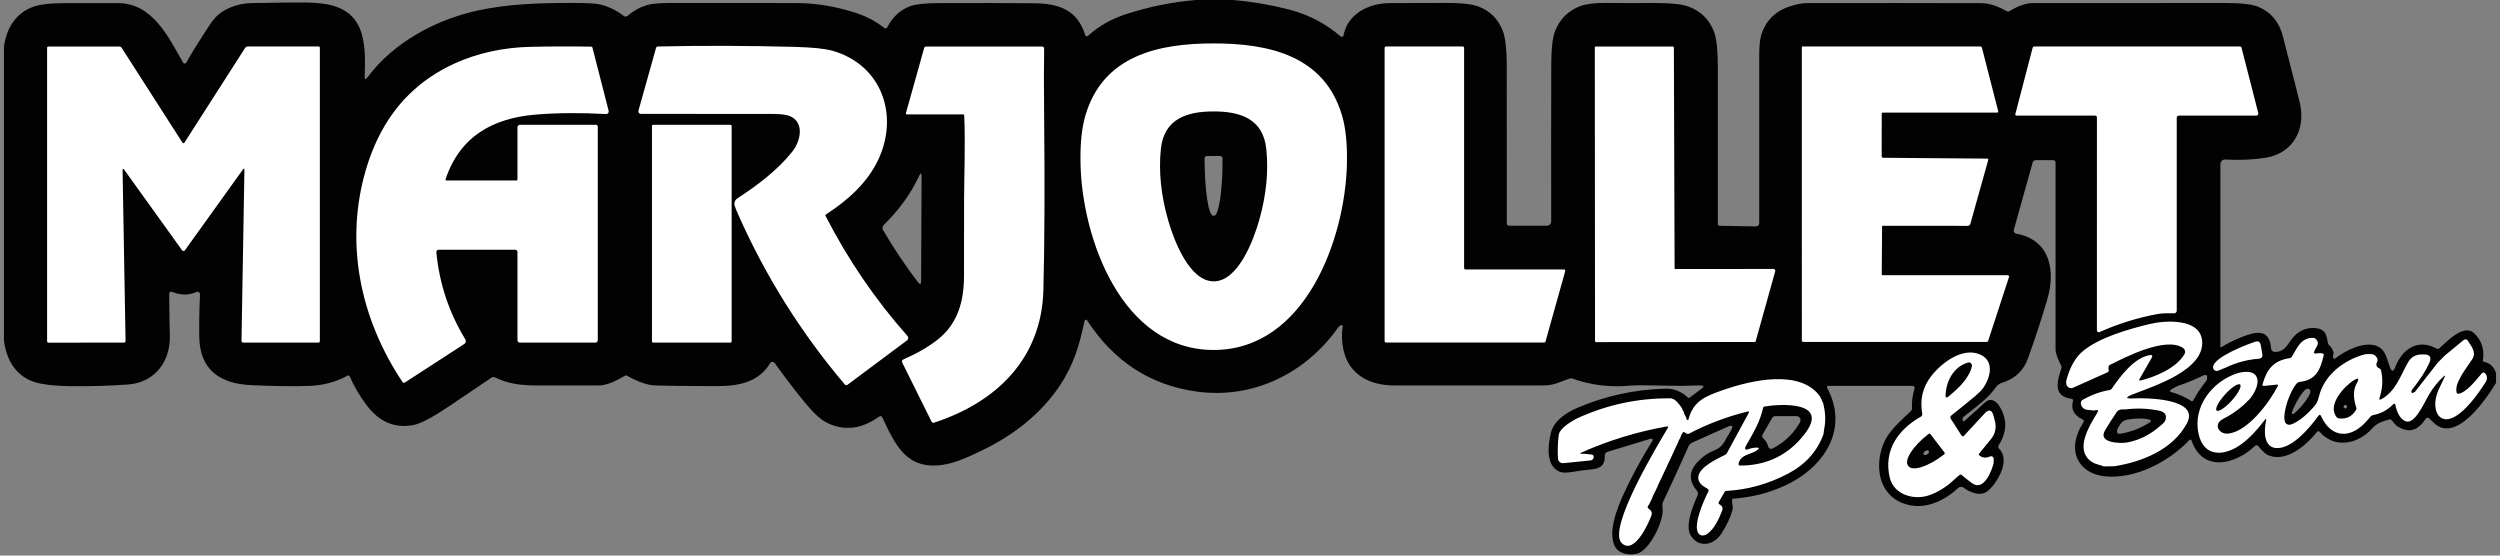
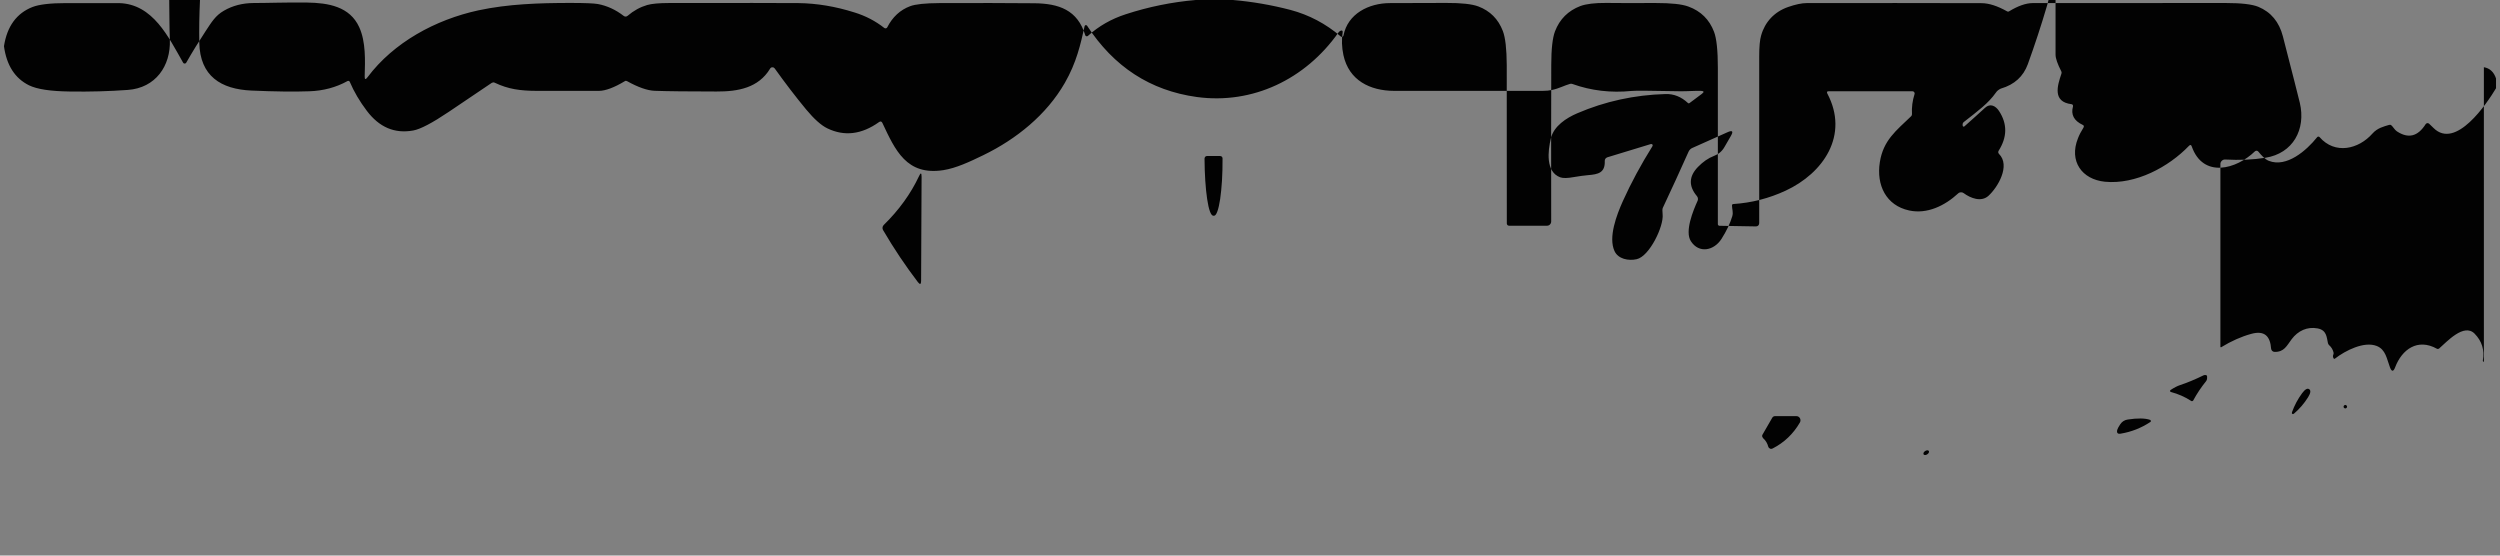
<svg xmlns="http://www.w3.org/2000/svg" id="Calque_1" version="1.1" viewBox="0 0 315 70">
  <rect x="0" y="0" width="315" height="70" fill="#808080" stroke="none" />
  <defs>
    <style>
      .st0 {
        fill: #020202;
      }

      .st1 {
        fill: #fff;
      }
    </style>
  </defs>
-   <path class="st0" d="M312.97,45.59c-.1-.02-.15-.08-.13-.18.23-1.31-.12-2.43-1.04-3.37-1.35-1.37-3.51,1.04-4.48,1.88-.09.06-.17.07-.27.02-2.42-1.35-4.41.07-5.27,2.36-.21.55-.43.55-.64,0-.41-1.08-.53-2.26-1.68-2.71-1.59-.62-3.94.58-5.25,1.59-.08.06-.14.05-.19-.05-.08-.14-.09-.3-.02-.45.04-.09.05-.19.02-.29-.09-.36-.28-.66-.56-.91-.07-.07-.12-.15-.14-.25-.17-.79-.17-1.63-1.3-1.85-1.31-.25-2.48.3-3.28,1.37-.62.83-.94,1.62-2.16,1.59-.1-.01-.21-.05-.28-.12-.08-.08-.13-.18-.14-.28-.11-1.57-.82-2.34-2.51-1.87-1.24.34-2.5.9-3.78,1.68-.01.01-.02.01-.03.01-.01,0-.03,0-.04-.01-.01,0-.02-.01-.02-.02-.01-.01-.01-.03-.01-.04v-23c0-.08.01-.16.04-.24.04-.07.08-.14.14-.19.06-.06.13-.1.2-.13.07-.02.15-.04.23-.03,1.81.1,3.5.03,5.06-.22,3.49-.55,5.12-3.58,4.34-6.91-.2-.83-.91-3.63-2.14-8.4-.47-1.81-1.5-3.05-3.09-3.71-.77-.32-2.15-.48-4.12-.48-14.23,0-22.34,0-24.33.01-.84.01-1.82.35-2.94,1.03-.09.06-.18.06-.27.01-1.21-.68-2.29-1.03-3.23-1.03-7.04-.02-14.38-.02-22.01-.01-.63,0-1.42.17-2.37.5-1.72.61-2.9,1.88-3.38,3.59-.16.53-.24,1.4-.24,2.63v21.01c0,.06-.01.11-.03.16-.02.05-.05.1-.09.14-.04.03-.08.06-.13.08-.05.02-.11.03-.16.03l-4.59-.08c-.06,0-.11-.02-.15-.06s-.06-.09-.06-.15V8.55c0-2.18-.16-3.7-.48-4.54-.59-1.55-1.66-2.61-3.22-3.18-.82-.31-2.2-.45-4.15-.45-2.92.01-5,.01-6.23-.01-1.42-.01-2.5.12-3.24.39-1.54.59-2.61,1.65-3.2,3.19-.31.82-.47,2.22-.47,4.21-.02,5.32-.02,11.9-.01,19.75,0,.14-.06.28-.16.38-.09.1-.23.15-.37.15h-4.78c-.07,0-.15-.03-.2-.08s-.08-.13-.08-.2c0-8.99,0-15.64-.01-19.96-.01-2.02-.17-3.45-.49-4.29-.58-1.51-1.61-2.54-3.09-3.1-.8-.3-2.16-.45-4.06-.44-1.96.01-4.31.02-7.07.02-2.67,0-5.33,1.34-5.86,4.08-.01.04-.02.07-.05.1-.02.03-.06.05-.09.06-.04.02-.08.02-.11.01-.04,0-.07-.02-.1-.05-1.89-1.61-4-2.72-6.33-3.34-2.38-.62-4.79-1.04-7.25-1.25h-4.69c-3.01.26-5.94.86-8.8,1.79-1.83.59-3.42,1.5-4.78,2.73-.03.03-.06.04-.09.05-.04.01-.07.01-.11,0-.03-.01-.06-.03-.09-.05-.02-.03-.04-.06-.05-.09-.97-3.18-3.32-3.99-6.43-4.02-3.36-.03-7.34-.04-11.94-.02-1.8.01-3.03.14-3.69.39-1.26.47-2.22,1.36-2.89,2.67-.02.03-.04.06-.07.08-.03.02-.06.03-.09.04-.03.01-.07.01-.1,0-.04-.01-.07-.02-.1-.04-1.13-.89-2.37-1.53-3.76-1.96-2.4-.76-4.75-1.15-7.05-1.18-2.27-.02-7.71-.02-16.32-.01-1.26,0-2.18.09-2.75.25-.89.26-1.71.71-2.47,1.36-.07.06-.16.1-.25.1s-.18-.03-.25-.09c-1.01-.78-2.08-1.27-3.23-1.49-.49-.09-1.65-.14-3.45-.14-3.95,0-7.87.13-11.61.93-5.41,1.17-10.69,4.04-13.98,8.43-.25.34-.37.3-.36-.12.06-2.01.15-4.33-.68-6.17-1.19-2.63-3.91-3.08-6.59-3.12-2.89-.03-4.85.06-6.74.06-1.38.01-2.63.33-3.73.97-1.06.61-1.53,1.4-2.32,2.6-.86,1.31-1.67,2.62-2.42,3.94-.02.04-.05.07-.09.09-.03.02-.07.03-.11.03s-.08-.01-.12-.03c-.03-.02-.06-.05-.08-.09-1.83-3.2-3.79-7.4-8.08-7.5-.23-.01-2.46-.01-6.68,0-1.98,0-3.38.17-4.21.49C2.09,1.67.89,3.32.5,5.82v37.12c.33,2.41,1.38,4.05,3.16,4.93,1,.49,2.71.75,5.13.78,2.52.04,4.96-.03,7.32-.2,3.48-.25,5.42-3.01,5.29-6.32-.06-1.62-.05-3.28-.08-5.13,0-.04.01-.08.03-.11.02-.04.05-.07.08-.09.03-.02.07-.04.11-.04.04-.01.08,0,.12.01,1.09.45,2.13.45,3.11.02.05-.03.1-.03.15-.03.05.01.1.02.15.05.04.03.07.08.1.12.02.05.03.1.03.15-.09,1.98-.12,3.77-.09,5.4.08,4.23,2.73,5.88,6.57,6.05,2.97.13,5.4.16,7.3.09,1.76-.06,3.37-.49,4.81-1.29.02-.01.05-.02.08-.02.02-.01.05,0,.08.01.03,0,.05.02.07.04.02.02.04.04.05.07.53,1.24,1.24,2.45,2.14,3.64,1.57,2.09,3.52,2.92,5.86,2.49.9-.16,2.4-.95,4.48-2.35,2.27-1.52,4.08-2.74,5.41-3.65.06-.03.12-.05.18-.06.07,0,.13.01.19.04,1.72.82,3.22,1.02,5.31,1.03h7.83c.82-.01,1.91-.41,3.27-1.23.08-.05.17-.05.26,0,1.4.78,2.56,1.18,3.46,1.22,1.67.06,4.28.09,7.82.09,2.71.01,5.28-.45,6.75-2.88.03-.05.07-.1.12-.13.05-.03.11-.04.16-.04.06-.01.12.01.17.03.05.03.1.07.13.11,1.31,1.83,2.63,3.56,3.97,5.18,1,1.2,1.88,1.99,2.66,2.37,2.15,1.04,4.32.78,6.52-.79.18-.13.32-.09.42.11,1.62,3.44,3.04,6.66,7.67,5.95,1.61-.25,3.32-1.05,5.03-1.88,4.19-2.03,7.98-5.1,10.28-9.1,1.48-2.57,1.99-4.88,2.5-7.16.01-.03.02-.06.05-.09.02-.02.05-.04.08-.04.04-.01.07,0,.1.01.03.01.06.03.08.06,3.37,5.18,7.97,8.17,13.81,8.98,7.07.97,13.71-2.25,17.84-8.09.12-.17.25-.26.39-.28.02-.01.04,0,.07,0,.02.01.04.02.06.04.01.02.02.04.03.06s.01.05.01.07c-.15.96-.12,1.93.09,2.92.69,3.19,3.35,4.5,6.4,4.51h18.71c.44,0,.85-.04,1.2-.12.85-.18,1.58-.58,2.24-.76.1-.03.2-.03.3.01,2.37.85,4.86,1.14,7.45.88.44-.05,2.5-.03,6.18.04.82.01,1.74-.07,2.57-.05.39.02.43.14.11.38l-1.54,1.15c-.08.06-.15.06-.22-.01-.84-.78-1.77-1.15-2.81-1.12-3.92.11-7.63.92-11.14,2.43-1.35.58-2.94,1.6-3.31,3.15-.38,1.59-.68,4.22,1.17,4.91.35.13.93.12,1.74-.03.63-.11,1.22-.19,1.77-.24,1.28-.1,2.16-.3,2.11-1.77-.01-.11.02-.21.08-.3.06-.08.15-.15.25-.18l5.48-1.67c.04-.01.07-.01.11,0,.03.01.06.03.09.06.02.03.03.07.03.1,0,.04-.01.08-.03.11-1.45,2.32-2.69,4.62-3.72,6.9-.81,1.8-1.86,4.58-1.06,6.32.46,1,1.76,1.25,2.79,1.02,1.62-.36,3.43-4.16,3.27-5.64-.04-.43-.04-.7.02-.82,1.13-2.4,2.21-4.76,3.25-7.09.1-.21.26-.38.48-.47l4.43-1.98c.62-.28.76-.12.42.47l-.81,1.4c-.3.53-.74.9-1.3,1.11-.74.28-1.41.75-2.04,1.4-1.15,1.19-1.19,2.41-.13,3.67.07.09.12.19.13.3s0,.22-.05.31c-.54,1.19-1.64,3.84-.84,5.07,1.02,1.59,2.91,1.2,3.86-.29.64-1.01,1.09-1.96,1.36-2.86.14-.51-.03-.87-.04-1.34,0-.12.06-.18.17-.19,2.3-.15,4.49-.71,6.58-1.68,4.75-2.2,8.05-6.98,5.26-12.25-.09-.19-.04-.28.17-.28h10.56c.04,0,.09.01.13.03.03.02.07.05.1.09.02.03.04.08.04.12.01.04.01.09-.01.13-.26.82-.37,1.66-.32,2.51,0,.11-.03.2-.11.27-1.9,1.83-3.5,3.02-3.94,5.78-.46,2.89.78,5.46,3.69,6.09,2.25.49,4.48-.58,6.18-2.15.09-.09.22-.14.34-.14.13-.01.26.03.36.11.85.63,2.2,1.16,3.11.34,1.19-1.08,2.81-3.82,1.33-5.29-.05-.05-.08-.12-.09-.18-.01-.07.01-.14.04-.2,1.1-1.73,1.12-3.4.06-5.02-.43-.65-1.11-1.01-1.76-.41-.78.72-1.65,1.5-2.61,2.35-.02.01-.04.02-.06.03-.02,0-.05,0-.07-.01s-.04-.03-.05-.05c-.02-.01-.03-.04-.03-.06l-.01-.12c-.01-.15.05-.27.17-.36,1.78-1.4,3.05-2.31,4.03-3.7.08-.12.17-.22.27-.29.17-.12.29-.19.36-.21,1.7-.5,2.82-1.52,3.39-3.08.87-2.41,1.69-4.89,2.44-7.45,1.09-3.63.38-7.54-3.91-8.31-.05-.01-.1-.03-.14-.06-.05-.03-.08-.06-.11-.11-.03-.04-.05-.09-.05-.15-.01-.05-.01-.1,0-.15l2.38-8.51c.03-.08.08-.15.14-.2.07-.06.15-.08.24-.08h2.22c.07,0,.14.03.2.08.05.05.08.13.08.2v23.55c0,.46.24,1.16.73,2.11.04.09.05.19.01.29-.52,1.53-1.14,3.54,1.27,3.84.03,0,.07.01.09.03.03.01.05.04.07.06.02.03.03.06.03.09.01.03.01.07,0,.1-.29,1.02.11,1.8,1.21,2.32.17.07.2.19.11.35-.3.48-.54.93-.7,1.36-1.14,2.85.48,5.17,3.41,5.46,3.85.37,8-1.83,10.59-4.53.16-.16.27-.13.34.08,1.44,4.07,5.64,2.87,7.96.62.03-.02.07-.04.1-.06.04-.01.08-.02.12-.02.04.01.08.02.11.03.04.02.07.05.1.08.35.42.81.97,1.33,1.17,2.24.87,4.73-1.29,6.08-2.98.02-.02.04-.04.07-.06.03-.01.05-.02.08-.02s.06.01.09.02c.03.01.06.03.07.05,1.93,2.22,4.9,1.54,6.66-.45.62-.71,1.47-.9,2.09-1.09.1-.03.2-.02.28.04.25.21.42.58.71.77,1.44.95,2.64.65,3.62-.9.02-.03.05-.06.09-.09.04-.02.08-.04.12-.04.04-.01.08,0,.12.01.04.01.08.03.11.06.18.17.36.35.56.54,2.8,2.78,6.73-3.1,7.87-5.01v-1.23c-.27-.82-.78-1.29-1.53-1.42ZM116.06,35.4c0,.44-.14.49-.41.14-1.54-2.02-3.01-4.2-4.39-6.56-.05-.1-.08-.21-.06-.33.01-.11.07-.22.15-.3,1.92-1.88,3.4-3.93,4.44-6.14.22-.49.33-.46.33.07l-.06,13.12ZM154.04,20.02c.01.94-.02,1.87-.07,2.74-.06.87-.13,1.66-.23,2.32-.1.67-.22,1.19-.35,1.55s-.27.55-.41.55h-.11c-.29,0-.57-.75-.77-2.1-.2-1.34-.32-3.16-.33-5.05v-.06c0-.04.01-.08.03-.12.01-.04.03-.07.06-.1.03-.03.06-.05.1-.07.04-.01.08-.02.11-.02h1.67c.08,0,.16.03.22.09.05.06.08.13.08.21v.06ZM226.79,53.23c-.83,1.43-1.97,2.53-3.44,3.28-.06.03-.11.04-.17.05-.05,0-.11-.01-.16-.04-.05-.02-.1-.05-.14-.09-.03-.05-.06-.1-.08-.15-.1-.39-.31-.77-.63-1.05-.04-.05-.08-.1-.11-.16-.05-.09-.05-.19,0-.28l1.24-2.15c.04-.07.09-.12.16-.16.06-.03.13-.05.21-.05h2.66c.09,0,.18.02.27.07.08.04.14.11.19.19.05.08.07.18.07.27s-.02.19-.07.27ZM243.03,57.03c-.02.04-.04.08-.08.12-.03.03-.07.07-.11.09-.05.03-.09.05-.14.07s-.09.02-.14.02c-.04,0-.08,0-.11-.02-.03-.01-.06-.03-.08-.06s-.02-.06-.02-.1c0-.03.01-.07.03-.11.01-.04.04-.08.07-.11.04-.04.08-.07.12-.1.04-.03.09-.05.14-.07.04-.01.09-.02.13-.02s.08,0,.12.02c.03.01.05.04.07.06.02.03.03.06.03.1,0,.03-.01.07-.03.11ZM270.99,53.12c-.01.03-.03.05-.06.06-1.14.75-2.38,1.24-3.72,1.46-.38.07-.53-.09-.44-.47.04-.15.16-.38.38-.71.23-.34.54-.54.95-.6,1.25-.19,2.18-.17,2.8.04.03.01.05.03.07.05.02.03.03.05.04.08,0,.03,0,.06-.02.09ZM277.95,48.05c-.61.75-1.14,1.55-1.6,2.4-.01.02-.03.04-.05.06-.02.02-.04.03-.07.03-.02.01-.05.01-.07.01-.02-.01-.05-.02-.07-.03-.76-.5-1.62-.88-2.56-1.13-.03-.01-.05-.02-.07-.04-.01-.02-.03-.05-.03-.07-.01-.03,0-.06.01-.08.01-.03.03-.05.05-.06.47-.31.87-.51,1.18-.61.93-.31,1.92-.72,2.98-1.24.12-.05.22-.06.33-.02.03.01.06.03.08.06.02.02.03.05.03.09.01.24.02.44-.14.63ZM290.82,50.05c-.49.78-1.08,1.47-1.77,2.06-.08.07-.15.08-.21.04-.07-.04-.08-.11-.05-.21.31-.86.74-1.67,1.28-2.4.37-.49.66-.66.89-.5.23.16.18.49-.14,1.01ZM295.71,51.33c-.01.02-.03.05-.05.07s-.04.03-.07.04c-.02.02-.05.02-.08.02s-.06,0-.08-.02c-.03-.01-.05-.02-.07-.04-.03-.02-.04-.05-.05-.07-.01-.03-.02-.06-.02-.09,0-.06.03-.11.07-.15s.09-.07.15-.07.11.03.15.07c.04.04.07.09.07.15,0,.03-.01.06-.02.09Z" />
-   <path class="st1" d="M152.944,5.47c7.074.006,13.964,1.597,16.163,9.112.46,1.571.661,3.601.604,6.09-.218,9.399-5.232,23.436-16.81,23.424-11.576-.012-16.559-14.062-16.755-23.464-.053-2.488.152-4.517.616-6.087,2.214-7.512,9.111-9.085,16.182-9.075ZM152.934,35.45c3.073-.003,5.011-5.193,5.722-7.7.894-3.147,1.193-6.138.899-8.97-.399-3.855-3.349-4.746-6.651-4.74-3.306.003-6.25.903-6.639,4.758-.286,2.835.023,5.824.926,8.967.718,2.507,2.671,7.691,5.743,7.684ZM104.077,27.01c-.033.021-.057.054-.067.091-.01.037-.006.076.012.109,2.819,5.497,6.258,10.538,10.318,15.122.035.04.061.086.077.137.016.05.021.104.016.156-.006.052-.022.103-.048.149-.026.046-.061.085-.103.116l-7.488,5.588c-.053.039-.119.057-.185.05-.065-.007-.125-.04-.168-.09-5.47-6.453-9.931-13.553-13.382-21.299-.245-.549-.409-.956-.491-1.221-.051-.167-.047-.346.011-.51.059-.164.169-.304.314-.4,2.622-1.714,5.069-3.556,6.942-5.908,1.018-1.277,1.555-3.58-.202-4.422-.446-.214-1.197-.321-2.254-.321-5.479-.01-11.026-.013-16.641-.009-.047,0-.094-.011-.136-.033-.042-.021-.079-.052-.108-.09-.028-.038-.048-.082-.057-.129-.009-.047-.007-.095.006-.14l2.214-7.907c.015-.054.047-.102.09-.137.044-.034.097-.054.152-.054,5.554-.123,11.304-.107,17.249.049,2.253.06,3.855.228,4.808.506,6.093,1.779,8.325,8.002,5.749,13.615-1.355,2.951-3.888,5.23-6.629,6.981ZM15.59,21.312c-.061-.043-.1-.048-.116-.016-.031.056-.04.125-.028.21l.374,21.463c0,.027-.005.053-.015.078-.01.025-.025.047-.044.066-.019.019-.041.034-.066.044-.025.01-.051.015-.078.015H6.096c-.021,0-.042-.004-.062-.012-.02-.008-.038-.02-.053-.035-.015-.015-.027-.033-.035-.052-.008-.019-.012-.04-.012-.061V6.022c0-.043.017-.083.047-.113.03-.03.07-.047.113-.047h8.942c.127,0,.224.053.291.16l7.663,11.949c.014.021.032.038.054.05.022.012.047.018.072.018s.049-.006.071-.018c.022-.012.041-.029.054-.05l7.642-11.928c.038-.058.089-.105.149-.138.06-.033.127-.05.195-.05h8.914c.042,0,.083.017.113.047.03.03.047.071.047.113v36.958c0,.13-.064.194-.193.194h-9.472c-.028,0-.056-.006-.081-.017-.026-.011-.049-.027-.068-.047-.019-.02-.035-.044-.045-.07-.01-.026-.015-.054-.014-.082l.368-21.512c.004-.234-.062-.257-.199-.068l-7.304,10.173c-.02.027-.046.05-.076.065-.03.015-.063.023-.097.023s-.067-.008-.097-.023c-.03-.015-.056-.038-.076-.065l-7.353-10.235ZM65.051,22.739c.1,0,.15-.051.15-.154v-6.55c0-.082.032-.16.09-.218.058-.058.136-.09.217-.09h9.583c.061,0,.119.024.163.068.043.043.067.102.067.164v26.905c0,.082-.032.16-.09.218-.058.058-.136.09-.217.09h-9.506c-.081,0-.159-.033-.217-.09-.057-.058-.09-.136-.09-.218v-11.117c0-.036-.007-.073-.021-.106-.014-.034-.034-.064-.06-.09-.026-.026-.056-.046-.09-.06-.033-.014-.069-.021-.106-.021h-9.616c-.237,0-.344.119-.322.358.376,3.918,1.591,7.563,3.646,10.935.058.094.077.208.052.316-.025.108-.091.203-.184.264l-7.485,4.854c-.047.031-.105.042-.16.031-.056-.011-.105-.045-.137-.092-5.326-7.968-7.307-17.494-4.64-26.668.816-2.808,1.987-5.247,3.514-7.318,4.032-5.464,10.521-8.101,17.258-8.249,2.555-.058,5.106-.065,7.651-.022.033.001.066.013.092.034.026.021.044.05.052.083l2.045,7.971c.013.049.014.101.003.15-.011.05-.033.096-.065.135-.032.039-.073.07-.119.091-.046.021-.097.03-.147.027-3.152-.175-6.081-.154-8.785.062-5.44.438-9.61,2.711-11.438,8.153-.006.018-.007.036-.005.055.003.018.01.036.021.051.011.015.025.027.041.036.016.008.035.013.053.013h8.8ZM121.491,14.58c-.004-.113-.063-.17-.177-.17h-7.072c-.016,0-.032-.003-.046-.011-.015-.007-.027-.018-.037-.031-.01-.013-.016-.028-.02-.045-.003-.016-.002-.033.002-.049l2.303-8.224c.015-.055.048-.104.093-.138.046-.035.101-.053.159-.053h14.602c.035,0,.07.007.102.021.033.014.062.033.086.058.025.025.044.055.057.087.013.033.019.067.018.102-.038,1.791-.038,4.64,0,8.548.086,8.741.055,16.029-.095,21.863-.22,8.665-5.942,14.176-13.795,16.723-.055.018-.114.016-.166-.007-.053-.022-.095-.063-.12-.114l-3.707-7.459c-.017-.034-.028-.072-.03-.111-.002-.038.003-.077.016-.113.013-.036.033-.07.059-.098.026-.028.058-.051.093-.066,1.719-.748,3.168-1.587,4.345-2.516,2.53-1.998,3.3-4.838,3.303-8.008.004-4.967.007-8.19.009-9.67.003-2.399.178-7.191.018-10.519ZM197.216,34.167l-2.481,8.866c-.01.036-.031.068-.06.09-.03.023-.065.035-.102.036h-19.941c-.046,0-.09-.018-.122-.051-.032-.032-.05-.076-.05-.122V6.029c0-.023.004-.045.013-.066.009-.021.021-.04.037-.056.016-.016.035-.029.056-.037.021-.009.043-.013.066-.013h9.674c.023,0,.045.004.066.013.021.009.04.021.056.037.016.016.028.035.037.056.008.021.013.043.013.066v27.747c0,.046.018.09.05.122.032.032.076.051.122.051h12.4c.027,0,.053.006.077.018.023.012.044.029.06.05.016.021.027.046.032.072.005.026.004.053-.003.079ZM211,33.837c0,.008.002.015.005.022.003.007.007.014.013.019.006.006.012.01.02.013.007.003.015.005.023.005l12.404-.009c.035,0,.069.008.1.024.031.016.057.038.078.066.021.028.035.06.041.094.007.034.005.069-.004.103l-2.463,8.822c-.008.028-.024.052-.046.069-.022.017-.049.027-.076.026l-19.981.015c-.094,0-.141-.047-.141-.142l-.028-36.995c0-.028.011-.054.031-.074.019-.02.046-.031.074-.031l9.714-.003c.019,0,.038.004.055.011.018.007.033.018.047.031.013.013.024.029.031.046s.011.036.011.054l.092,27.833ZM237.092,19.723c.021.049.061.102.123.157l13.191.105c.019,0,.038.004.055.012.016.008.031.02.042.035.012.015.019.032.023.051.003.018.002.038-.003.056l-2.257,8.064c-.02.073-.064.137-.124.183s-.134.07-.21.07l-10.788-.006-.043,5.831-.006.167c-.035.115.005.191.12.228l15.761.003c.027,0,.053.007.076.019.024.012.044.03.06.051.015.022.026.047.03.073.004.026.002.053-.006.079l-2.634,8.061c-.027.082-.084.123-.172.123h-23.112c-.049,0-.097-.02-.132-.054-.035-.035-.055-.082-.055-.131V5.936c0-.02.008-.04.023-.055.014-.014.034-.023.054-.023h22.412c.047,0,.092.016.13.045.037.029.064.07.076.116l2.045,7.978c.006.022.006.045.001.068-.004.022-.014.043-.028.062-.014.018-.031.033-.052.043-.02.01-.042.016-.065.016h-14.394c-.036,0-.07.014-.095.04-.026.025-.04.06-.04.096l-.006,5.403ZM264.211,14.811c0-.16-.08-.241-.239-.241h-9.865c-.151,0-.207-.074-.168-.222l2.171-8.317c.013-.05.042-.094.082-.125.04-.031.089-.048.138-.048h25.899c.107,0,.174.052.203.157l2.112,8.24c.01.037.011.076.003.114-.008.037-.024.073-.048.103-.023.03-.053.055-.087.072-.034.017-.072.026-.11.026h-9.733c-.2,0-.3.1-.3.299v24.29c0,.083-.033.162-.091.22-.058.059-.137.091-.219.091-.674.003-1.42-.034-2.152.105-2.515.471-4.938,1.227-7.271,2.27-.035.016-.073.023-.111.02-.039-.003-.076-.015-.108-.036-.032-.021-.059-.05-.077-.083-.019-.034-.029-.072-.029-.11V14.811ZM92.03,15.724h-9.727c-.086,0-.156.07-.156.157v27.13c0,.087.07.157.156.157h9.727c.086,0,.156-.07.156-.157V15.881c0-.087-.07-.157-.156-.157ZM266.397,58.748l-1.328.019c-.216-.088-.445-.163-.687-.225-1.168-.299-1.901-1.16-1.855-2.396.055-1.443,1.086-3.068,1.837-4.317-.051-.199-.202-.231-.454-.096l-1.082-.114c-.333-.115-.545-.343-.635-.685-.029-.109-.021-.225.023-.329.044-.104.121-.19.219-.245,1.112-.619,2.246-1.026,3.401-1.221.1-.017.179-.067.236-.151,1.153-1.668,2.858-3.96,4.9-4.265.035-.005.071,0,.103.013.033.014.06.037.08.067.02.029.031.064.033.099.001.035-.008.071-.026.101l-1.603,2.791c-.011.018-.016.039-.015.06.001.021.008.042.02.059s.03.03.049.037c.02.007.042.009.062.004,1.901-.466,4.511-1.557,5.559-3.312.08-.134.105-.294.069-.446-.035-.152-.128-.284-.259-.368-2.183-1.403-7.055,1.07-9.208,2.156-.096.047-.151.125-.166.234-.016.144-.009.283.022.416.013.055.008.112-.016.162-.025.05-.066.09-.116.112l-4.351,1.946c-.079.035-.165.053-.252.052-.086,0-.172-.02-.25-.056-.079-.036-.149-.089-.206-.155-.056-.066-.098-.143-.123-.226-.058-.191-.059-.388-.003-.589.445-1.653,1.135-2.865,2.069-3.636,2.098-1.733,5.738-2.775,8.464-3.429,1.8-.435,6.24-.771,6.553,2.072.411,3.728-6.072,5.751-8.669,6.775-1.065.421-1.026.6.116.537,1.359-.077,8.289-.043,6.664,3.093-1.73,3.333-5.692,4.922-9.175,5.455ZM267.716,51.597c-.117-.035-.243-.035-.378,0-.271-.002-.483.107-.634.327-.513.748-1.002,1.513-1.466,2.294-.984,1.656,2.042,1.662,2.732,1.542,1.558-.273,2.999-1.002,4.324-2.186.303-.268.524-.395.601-.842.104-.635-.331-.879-.856-.987-1.406-.294-2.847-.343-4.323-.148ZM291.535,44.464c.101.062.188.092.264.092.299-.082.586-.087.862-.015.11.027.153.096.129.207-.427,1.844-.966,3.161-3.091,3.383-.103.01-.19.053-.261.129-.883.931-1.834,3.636-1.558,4.811.018.077.052.15.099.213.046.064.106.117.173.157.068.04.144.066.222.076.078.01.157.004.233-.018,1.144-.33,2.484-1.69,3.091-2.427.217-.265.379-.629.487-1.092.66-2.797,3.266-4.696,5.897-5.363l.794.003c.368.088.598.306.69.654.029.107.018.209-.033.305-.207.391-.112.673.285.848.104.047.169.127.196.241.258,1.131.199,2.259-.175,3.386-.104.31-.016.383.264.219,1.739-1.018,2.26-2.71,3.281-4.57.382-.697.968-1.045,1.757-1.045h.27c.768,0,.997.354.687,1.061-.434.983-1.159,2.11-2.177,3.383-.099.121-.107.268-.025.441l.38-.16,2.861-3.664.932-.94,2.294-1.89c.245-.203.454-.17.626.102.374.589,1.061,1.416.545,2.214-.864,1.341-2.284,3.019-2.002,4.246.027.115.098.167.215.157.938-.08,2.183-1.634,2.904-2.504.2-.238.396-.216.588.068.025.037.053.112.083.225.07.247.036.479-.101.697-1.006,1.597-2.708,3.959-4.308,4.592-1.181.469-1.984-.293-2.061-1.523-.086-1.406.586-2.344,1.171-3.654.101-.22.061-.249-.119-.086-.716.646-1.342,1.429-1.88,2.35-.579.993-1.745,3.688-2.867,3.318-.825-.271-1.184-1.311-1.355-2.125-.005-.023-.016-.044-.032-.061-.016-.017-.036-.029-.059-.036-.023-.006-.047-.006-.069,0-.023.006-.044.018-.061.035-.714.744-1.574,1.211-2.582,1.4-.1.018-.186.065-.258.139-.11.115-.293.32-.548.614-1.908,2.193-4.413,2.276-5.738-.629-.092-.206-.204-.217-.337-.034-1.098,1.514-3.204,4.034-5.158,4.067-1.714.028-1.741-2.088-1.444-3.407.072-.317.008-.346-.19-.089-.981,1.293-1.949,2.29-2.904,2.991-2.073,1.527-4.784,1.77-5.424-1.385-.681-3.355,1.708-6.448,4.808-7.509.631-.216,1.747-.364,2.257.077.932.808-.019,2.519-.678,3.216-.934.987-2.021,1.793-3.26,2.418-1.309.663-.549,1.952.58,1.863,2.493-.2,5.265-3.959,6.32-6.038.007-.016.011-.033.01-.051-.002-.018-.008-.035-.018-.049-.01-.014-.023-.026-.039-.033-.016-.007-.034-.01-.051-.008l-1.708.173c-.023.002-.046-.002-.067-.011-.02-.009-.039-.023-.053-.04-.015-.018-.025-.038-.029-.061-.005-.022-.005-.045.001-.067.537-1.869,1.322-3.01,3.456-3.334.1-.014.178-.065.233-.151.693-1.076,1.086-2.411,2.708-2.399.104,0,.196.035.276.105.736.644-.077,1.138-.209,1.795ZM296.567,47.924c-1.199.746-3.434,3.161-2.112,4.675.057.065.136.107.22.117.951.129,1.682-.227,2.193-1.07.051-.082.061-.17.03-.262-.419-1.26-.401-2.289.053-3.087.353-.627.226-.751-.384-.373ZM279.296,51.727c.112.102.375.028.731-.206.357-.234.778-.61,1.17-1.043.194-.215.376-.437.534-.655.159-.218.291-.426.389-.614.098-.188.161-.351.184-.48.023-.129.006-.222-.049-.272-.112-.102-.375-.028-.732.206-.356.234-.777.61-1.17,1.043-.194.215-.375.437-.534.655-.158.218-.29.426-.388.614-.098.188-.161.351-.184.48-.023.129-.007.222.049.272ZM280.383,46.342c-.162.076-.467.199-.917.37-.073.027-.152.036-.23.024-.077-.012-.15-.043-.212-.09-.062-.048-.111-.111-.143-.182-.031-.072-.044-.151-.037-.229.113-1.246,4.247-2.828,5.292-3.173.405-.134.645.01.721.432l.193,1.095c.068.378-.089.582-.469.611-1.437.111-2.837.492-4.198,1.144ZM251.203,57.742l-.009.617c-.23.971-1.251,3.608-2.72,2.519-.501-.372-.938-.716-1.312-1.033-.076-.064-.154-.069-.236-.015-.078.049-.385.317-.92.802-.846.765-1.785,1.341-2.815,1.73-1.975.74-4.569-.003-5.084-2.189-.813-3.435,1.076-6.069,3.906-7.663.158-.088.22-.222.187-.401-.312-1.739.04-3.349,1.184-4.786,1.309-1.644,3.848-3.559,6.026-2.692,1.95.78,1.392,2.982.444,4.283-.217.298-.555.639-1.015,1.024-.775.65-1.761,1.447-2.959,2.393-.159.128-.184.277-.073.447l1.346,2.103c.016.025.038.046.064.062.025.015.054.025.083.028.03.003.06-.001.087-.012.028-.011.052-.028.072-.05l2.567-2.778c.57-.619.96-.52,1.168.296l.175.681c.096.376.103.769.02,1.148-.083.379-.254.732-.498,1.033l-1.552,1.906c-.016.02-.024.046-.022.073s.015.051.034.069c.395.356.853.416,1.374.182.217-.097.376-.022.478.225ZM245.135,49.894c-.002.016,0,.034.006.052.059.162.168.179.325.049,1.294-1.067,2.61-2.266,2.993-3.836.017-.068.015-.139-.004-.206s-.056-.128-.106-.176c-.05-.049-.111-.083-.179-.1-.067-.017-.138-.015-.205.004-1.84.546-2.763,2.34-2.83,4.212ZM245.003,57.014l-1.769-2.313c-.027-.034-.065-.056-.108-.061-.042-.005-.085.007-.119.033l-.052.04c-.928.718-1.717,1.54-2.193,2.283-.476.743-.601,1.347-.346,1.68l.049.062c.126.165.341.258.633.274.292.016.656-.045,1.07-.181.414-.135.87-.341,1.343-.607.473-.266.953-.586,1.412-.942l.053-.04c.033-.027.055-.066.06-.108.005-.043-.007-.086-.033-.12ZM229.337,49.981l.209.441.171.385.101.45c.209.974.212,1.958.01,2.951l-.071.503c-.791,2.173-2.281,3.831-4.471,4.974-2.512,1.312-5.112,2.034-7.801,2.168-.073.004-.129.039-.168.105l-.739,1.289c-.078.134-.048.237.089.311.331.176.463.419.312.805-.395,1.018-1.005,2.405-2.014,2.997-.145.085-.309.124-.467.113s-.302-.072-.41-.175c-.929-.885.622-4.317,1.168-5.378.03-.057.036-.123.017-.186-.019-.062-.061-.115-.118-.147-.574-.324-1.199-.694-1.171-1.449.046-1.283,2.499-2.39,3.382-2.828.096-.047.169-.117.221-.21l2.778-5.119c.01-.017.014-.036.013-.056-.001-.02-.008-.038-.02-.054-.012-.016-.028-.027-.047-.033-.018-.006-.038-.007-.057-.002-2.641.654-5.124,1.59-7.448,2.809-.094.049-.187.047-.279-.006l-.282-.167c-.098-.056-.178-.037-.239.056-.129.193-.221.394-.276.601-.037.049-.064.102-.08.157-.092.134-.164.288-.215.463l-.147.302-.463,1.011-.242.515-.374.792c-.064.093-.107.194-.129.305l-.481,1.002-.102.231-.518,1.082c-.065.092-.106.195-.123.308l-.484,1.002c-.096.148-.166.312-.209.493l-.404.82c-.201.218-.212.377-.034.478.172.117.298.256.38.416l.022.302c-.341,1.042-2.217,5.196-3.803,3.608-1.824-1.829,4.609-12.458,5.842-14.527.011-.018.017-.038.016-.059,0-.021-.007-.041-.018-.059-.012-.017-.029-.031-.048-.039-.019-.008-.04-.01-.061-.007-3.689.648-7.259,1.733-10.707,3.256l-.132.074c-.041.014-.072.03-.092.046-.049.043-.041.065.024.065.354-.004.809.03,1.365.102.231.031.326.159.285.385-.017.094-.064.18-.133.245-.07.065-.159.106-.253.116l-3.429.345c-.082.008-.166,0-.245-.026-.08-.025-.153-.066-.217-.121-.063-.054-.115-.121-.152-.196-.037-.075-.058-.157-.063-.24-.06-.985-.029-1.964.092-2.939.122-.971,1.895-1.946,2.762-2.325,3.615-1.581,7.38-2.354,11.297-2.319.372.002.753.265,1.144.789l.116.145c.049.111.121.209.215.293.012.111.053.216.123.315.03.066.068.12.113.163.004.163.059.315.166.456l.147.308c-.006.115.028.197.101.247.045.031.096.024.153-.022.62-2.384,2.135-2.966,4.487-3.781,3.321-1.147,9.619-2.677,12.115.867ZM221.374,56.746c-.684.49-2.037.512-2.306,1.628-.047.195.029.292.23.29,3.354-.018,6.048-1.341,8.08-3.969,3.241-4.191-3.085-3.808-5.045-3.475-.104.016-.167.077-.19.182-.355,1.677-1.177,3.065-2.088,4.65-.329.576-.184.736.435.481.184-.074.44-.119.767-.136.425-.019.464.098.117.348Z" />
+   <path class="st0" d="M312.97,45.59c-.1-.02-.15-.08-.13-.18.23-1.31-.12-2.43-1.04-3.37-1.35-1.37-3.51,1.04-4.48,1.88-.09.06-.17.07-.27.02-2.42-1.35-4.41.07-5.27,2.36-.21.55-.43.55-.64,0-.41-1.08-.53-2.26-1.68-2.71-1.59-.62-3.94.58-5.25,1.59-.08.06-.14.05-.19-.05-.08-.14-.09-.3-.02-.45.04-.09.05-.19.02-.29-.09-.36-.28-.66-.56-.91-.07-.07-.12-.15-.14-.25-.17-.79-.17-1.63-1.3-1.85-1.31-.25-2.48.3-3.28,1.37-.62.83-.94,1.62-2.16,1.59-.1-.01-.21-.05-.28-.12-.08-.08-.13-.18-.14-.28-.11-1.57-.82-2.34-2.51-1.87-1.24.34-2.5.9-3.78,1.68-.01.01-.02.01-.03.01-.01,0-.03,0-.04-.01-.01,0-.02-.01-.02-.02-.01-.01-.01-.03-.01-.04v-23c0-.08.01-.16.04-.24.04-.07.08-.14.14-.19.06-.06.13-.1.2-.13.07-.02.15-.04.23-.03,1.81.1,3.5.03,5.06-.22,3.49-.55,5.12-3.58,4.34-6.91-.2-.83-.91-3.63-2.14-8.4-.47-1.81-1.5-3.05-3.09-3.71-.77-.32-2.15-.48-4.12-.48-14.23,0-22.34,0-24.33.01-.84.01-1.82.35-2.94,1.03-.09.06-.18.06-.27.01-1.21-.68-2.29-1.03-3.23-1.03-7.04-.02-14.38-.02-22.01-.01-.63,0-1.42.17-2.37.5-1.72.61-2.9,1.88-3.38,3.59-.16.53-.24,1.4-.24,2.63v21.01c0,.06-.01.11-.03.16-.02.05-.05.1-.09.14-.04.03-.08.06-.13.08-.05.02-.11.03-.16.03l-4.59-.08c-.06,0-.11-.02-.15-.06s-.06-.09-.06-.15V8.55c0-2.18-.16-3.7-.48-4.54-.59-1.55-1.66-2.61-3.22-3.18-.82-.31-2.2-.45-4.15-.45-2.92.01-5,.01-6.23-.01-1.42-.01-2.5.12-3.24.39-1.54.59-2.61,1.65-3.2,3.19-.31.82-.47,2.22-.47,4.21-.02,5.32-.02,11.9-.01,19.75,0,.14-.06.28-.16.38-.09.1-.23.15-.37.15h-4.78c-.07,0-.15-.03-.2-.08s-.08-.13-.08-.2c0-8.99,0-15.64-.01-19.96-.01-2.02-.17-3.45-.49-4.29-.58-1.51-1.61-2.54-3.09-3.1-.8-.3-2.16-.45-4.06-.44-1.96.01-4.31.02-7.07.02-2.67,0-5.33,1.34-5.86,4.08-.01.04-.02.07-.05.1-.02.03-.06.05-.09.06-.04.02-.08.02-.11.01-.04,0-.07-.02-.1-.05-1.89-1.61-4-2.72-6.33-3.34-2.38-.62-4.79-1.04-7.25-1.25h-4.69c-3.01.26-5.94.86-8.8,1.79-1.83.59-3.42,1.5-4.78,2.73-.03.03-.06.04-.09.05-.04.01-.07.01-.11,0-.03-.01-.06-.03-.09-.05-.02-.03-.04-.06-.05-.09-.97-3.18-3.32-3.99-6.43-4.02-3.36-.03-7.34-.04-11.94-.02-1.8.01-3.03.14-3.69.39-1.26.47-2.22,1.36-2.89,2.67-.02.03-.04.06-.07.08-.03.02-.06.03-.09.04-.03.01-.07.01-.1,0-.04-.01-.07-.02-.1-.04-1.13-.89-2.37-1.53-3.76-1.96-2.4-.76-4.75-1.15-7.05-1.18-2.27-.02-7.71-.02-16.32-.01-1.26,0-2.18.09-2.75.25-.89.26-1.71.71-2.47,1.36-.07.06-.16.1-.25.1s-.18-.03-.25-.09c-1.01-.78-2.08-1.27-3.23-1.49-.49-.09-1.65-.14-3.45-.14-3.95,0-7.87.13-11.61.93-5.41,1.17-10.69,4.04-13.98,8.43-.25.34-.37.3-.36-.12.06-2.01.15-4.33-.68-6.17-1.19-2.63-3.91-3.08-6.59-3.12-2.89-.03-4.85.06-6.74.06-1.38.01-2.63.33-3.73.97-1.06.61-1.53,1.4-2.32,2.6-.86,1.31-1.67,2.62-2.42,3.94-.02.04-.05.07-.09.09-.03.02-.07.03-.11.03s-.08-.01-.12-.03c-.03-.02-.06-.05-.08-.09-1.83-3.2-3.79-7.4-8.08-7.5-.23-.01-2.46-.01-6.68,0-1.98,0-3.38.17-4.21.49C2.09,1.67.89,3.32.5,5.82c.33,2.41,1.38,4.05,3.16,4.93,1,.49,2.71.75,5.13.78,2.52.04,4.96-.03,7.32-.2,3.48-.25,5.42-3.01,5.29-6.32-.06-1.62-.05-3.28-.08-5.13,0-.04.01-.08.03-.11.02-.04.05-.07.08-.09.03-.02.07-.04.11-.04.04-.01.08,0,.12.01,1.09.45,2.13.45,3.11.02.05-.03.1-.03.15-.03.05.01.1.02.15.05.04.03.07.08.1.12.02.05.03.1.03.15-.09,1.98-.12,3.77-.09,5.4.08,4.23,2.73,5.88,6.57,6.05,2.97.13,5.4.16,7.3.09,1.76-.06,3.37-.49,4.81-1.29.02-.01.05-.02.08-.02.02-.01.05,0,.08.01.03,0,.05.02.07.04.02.02.04.04.05.07.53,1.24,1.24,2.45,2.14,3.64,1.57,2.09,3.52,2.92,5.86,2.49.9-.16,2.4-.95,4.48-2.35,2.27-1.52,4.08-2.74,5.41-3.65.06-.03.12-.05.18-.06.07,0,.13.01.19.04,1.72.82,3.22,1.02,5.31,1.03h7.83c.82-.01,1.91-.41,3.27-1.23.08-.05.17-.05.26,0,1.4.78,2.56,1.18,3.46,1.22,1.67.06,4.28.09,7.82.09,2.71.01,5.28-.45,6.75-2.88.03-.05.07-.1.12-.13.05-.03.11-.04.16-.04.06-.01.12.01.17.03.05.03.1.07.13.11,1.31,1.83,2.63,3.56,3.97,5.18,1,1.2,1.88,1.99,2.66,2.37,2.15,1.04,4.32.78,6.52-.79.18-.13.32-.09.42.11,1.62,3.44,3.04,6.66,7.67,5.95,1.61-.25,3.32-1.05,5.03-1.88,4.19-2.03,7.98-5.1,10.28-9.1,1.48-2.57,1.99-4.88,2.5-7.16.01-.03.02-.06.05-.09.02-.02.05-.04.08-.04.04-.01.07,0,.1.01.03.01.06.03.08.06,3.37,5.18,7.97,8.17,13.81,8.98,7.07.97,13.71-2.25,17.84-8.09.12-.17.25-.26.39-.28.02-.01.04,0,.07,0,.02.01.04.02.06.04.01.02.02.04.03.06s.01.05.01.07c-.15.96-.12,1.93.09,2.92.69,3.19,3.35,4.5,6.4,4.51h18.71c.44,0,.85-.04,1.2-.12.85-.18,1.58-.58,2.24-.76.1-.03.2-.03.3.01,2.37.85,4.86,1.14,7.45.88.44-.05,2.5-.03,6.18.04.82.01,1.74-.07,2.57-.05.39.02.43.14.11.38l-1.54,1.15c-.08.06-.15.06-.22-.01-.84-.78-1.77-1.15-2.81-1.12-3.92.11-7.63.92-11.14,2.43-1.35.58-2.94,1.6-3.31,3.15-.38,1.59-.68,4.22,1.17,4.91.35.13.93.12,1.74-.03.63-.11,1.22-.19,1.77-.24,1.28-.1,2.16-.3,2.11-1.77-.01-.11.02-.21.08-.3.06-.08.15-.15.25-.18l5.48-1.67c.04-.01.07-.01.11,0,.03.01.06.03.09.06.02.03.03.07.03.1,0,.04-.01.08-.03.11-1.45,2.32-2.69,4.62-3.72,6.9-.81,1.8-1.86,4.58-1.06,6.32.46,1,1.76,1.25,2.79,1.02,1.62-.36,3.43-4.16,3.27-5.64-.04-.43-.04-.7.02-.82,1.13-2.4,2.21-4.76,3.25-7.09.1-.21.26-.38.48-.47l4.43-1.98c.62-.28.76-.12.42.47l-.81,1.4c-.3.53-.74.9-1.3,1.11-.74.28-1.41.75-2.04,1.4-1.15,1.19-1.19,2.41-.13,3.67.07.09.12.19.13.3s0,.22-.05.31c-.54,1.19-1.64,3.84-.84,5.07,1.02,1.59,2.91,1.2,3.86-.29.64-1.01,1.09-1.96,1.36-2.86.14-.51-.03-.87-.04-1.34,0-.12.06-.18.17-.19,2.3-.15,4.49-.71,6.58-1.68,4.75-2.2,8.05-6.98,5.26-12.25-.09-.19-.04-.28.17-.28h10.56c.04,0,.09.01.13.03.03.02.07.05.1.09.02.03.04.08.04.12.01.04.01.09-.01.13-.26.82-.37,1.66-.32,2.51,0,.11-.03.2-.11.27-1.9,1.83-3.5,3.02-3.94,5.78-.46,2.89.78,5.46,3.69,6.09,2.25.49,4.48-.58,6.18-2.15.09-.09.22-.14.34-.14.13-.01.26.03.36.11.85.63,2.2,1.16,3.11.34,1.19-1.08,2.81-3.82,1.33-5.29-.05-.05-.08-.12-.09-.18-.01-.07.01-.14.04-.2,1.1-1.73,1.12-3.4.06-5.02-.43-.65-1.11-1.01-1.76-.41-.78.72-1.65,1.5-2.61,2.35-.02.01-.04.02-.06.03-.02,0-.05,0-.07-.01s-.04-.03-.05-.05c-.02-.01-.03-.04-.03-.06l-.01-.12c-.01-.15.05-.27.17-.36,1.78-1.4,3.05-2.31,4.03-3.7.08-.12.17-.22.27-.29.17-.12.29-.19.36-.21,1.7-.5,2.82-1.52,3.39-3.08.87-2.41,1.69-4.89,2.44-7.45,1.09-3.63.38-7.54-3.91-8.31-.05-.01-.1-.03-.14-.06-.05-.03-.08-.06-.11-.11-.03-.04-.05-.09-.05-.15-.01-.05-.01-.1,0-.15l2.38-8.51c.03-.08.08-.15.14-.2.07-.06.15-.08.24-.08h2.22c.07,0,.14.03.2.08.05.05.08.13.08.2v23.55c0,.46.24,1.16.73,2.11.04.09.05.19.01.29-.52,1.53-1.14,3.54,1.27,3.84.03,0,.07.01.09.03.03.01.05.04.07.06.02.03.03.06.03.09.01.03.01.07,0,.1-.29,1.02.11,1.8,1.21,2.32.17.07.2.19.11.35-.3.48-.54.93-.7,1.36-1.14,2.85.48,5.17,3.41,5.46,3.85.37,8-1.83,10.59-4.53.16-.16.27-.13.34.08,1.44,4.07,5.64,2.87,7.96.62.03-.02.07-.04.1-.06.04-.01.08-.02.12-.02.04.01.08.02.11.03.04.02.07.05.1.08.35.42.81.97,1.33,1.17,2.24.87,4.73-1.29,6.08-2.98.02-.02.04-.04.07-.06.03-.01.05-.02.08-.02s.06.01.09.02c.03.01.06.03.07.05,1.93,2.22,4.9,1.54,6.66-.45.62-.71,1.47-.9,2.09-1.09.1-.03.2-.02.28.04.25.21.42.58.71.77,1.44.95,2.64.65,3.62-.9.02-.03.05-.06.09-.09.04-.02.08-.04.12-.04.04-.01.08,0,.12.01.04.01.08.03.11.06.18.17.36.35.56.54,2.8,2.78,6.73-3.1,7.87-5.01v-1.23c-.27-.82-.78-1.29-1.53-1.42ZM116.06,35.4c0,.44-.14.49-.41.14-1.54-2.02-3.01-4.2-4.39-6.56-.05-.1-.08-.21-.06-.33.01-.11.07-.22.15-.3,1.92-1.88,3.4-3.93,4.44-6.14.22-.49.33-.46.33.07l-.06,13.12ZM154.04,20.02c.01.94-.02,1.87-.07,2.74-.06.87-.13,1.66-.23,2.32-.1.67-.22,1.19-.35,1.55s-.27.55-.41.55h-.11c-.29,0-.57-.75-.77-2.1-.2-1.34-.32-3.16-.33-5.05v-.06c0-.04.01-.08.03-.12.01-.04.03-.07.06-.1.03-.03.06-.05.1-.07.04-.01.08-.02.11-.02h1.67c.08,0,.16.03.22.09.05.06.08.13.08.21v.06ZM226.79,53.23c-.83,1.43-1.97,2.53-3.44,3.28-.06.03-.11.04-.17.05-.05,0-.11-.01-.16-.04-.05-.02-.1-.05-.14-.09-.03-.05-.06-.1-.08-.15-.1-.39-.31-.77-.63-1.05-.04-.05-.08-.1-.11-.16-.05-.09-.05-.19,0-.28l1.24-2.15c.04-.07.09-.12.16-.16.06-.03.13-.05.21-.05h2.66c.09,0,.18.02.27.07.08.04.14.11.19.19.05.08.07.18.07.27s-.02.19-.07.27ZM243.03,57.03c-.02.04-.04.08-.08.12-.03.03-.07.07-.11.09-.05.03-.09.05-.14.07s-.09.02-.14.02c-.04,0-.08,0-.11-.02-.03-.01-.06-.03-.08-.06s-.02-.06-.02-.1c0-.03.01-.07.03-.11.01-.04.04-.08.07-.11.04-.04.08-.07.12-.1.04-.03.09-.05.14-.07.04-.01.09-.02.13-.02s.08,0,.12.02c.03.01.05.04.07.06.02.03.03.06.03.1,0,.03-.01.07-.03.11ZM270.99,53.12c-.01.03-.03.05-.06.06-1.14.75-2.38,1.24-3.72,1.46-.38.07-.53-.09-.44-.47.04-.15.16-.38.38-.71.23-.34.54-.54.95-.6,1.25-.19,2.18-.17,2.8.04.03.01.05.03.07.05.02.03.03.05.04.08,0,.03,0,.06-.02.09ZM277.95,48.05c-.61.75-1.14,1.55-1.6,2.4-.01.02-.03.04-.05.06-.02.02-.04.03-.07.03-.02.01-.05.01-.07.01-.02-.01-.05-.02-.07-.03-.76-.5-1.62-.88-2.56-1.13-.03-.01-.05-.02-.07-.04-.01-.02-.03-.05-.03-.07-.01-.03,0-.06.01-.08.01-.03.03-.05.05-.06.47-.31.87-.51,1.18-.61.93-.31,1.92-.72,2.98-1.24.12-.05.22-.06.33-.02.03.01.06.03.08.06.02.02.03.05.03.09.01.24.02.44-.14.63ZM290.82,50.05c-.49.78-1.08,1.47-1.77,2.06-.08.07-.15.08-.21.04-.07-.04-.08-.11-.05-.21.31-.86.74-1.67,1.28-2.4.37-.49.66-.66.89-.5.23.16.18.49-.14,1.01ZM295.71,51.33c-.01.02-.03.05-.05.07s-.04.03-.07.04c-.02.02-.05.02-.08.02s-.06,0-.08-.02c-.03-.01-.05-.02-.07-.04-.03-.02-.04-.05-.05-.07-.01-.03-.02-.06-.02-.09,0-.06.03-.11.07-.15s.09-.07.15-.07.11.03.15.07c.04.04.07.09.07.15,0,.03-.01.06-.02.09Z" />
</svg>